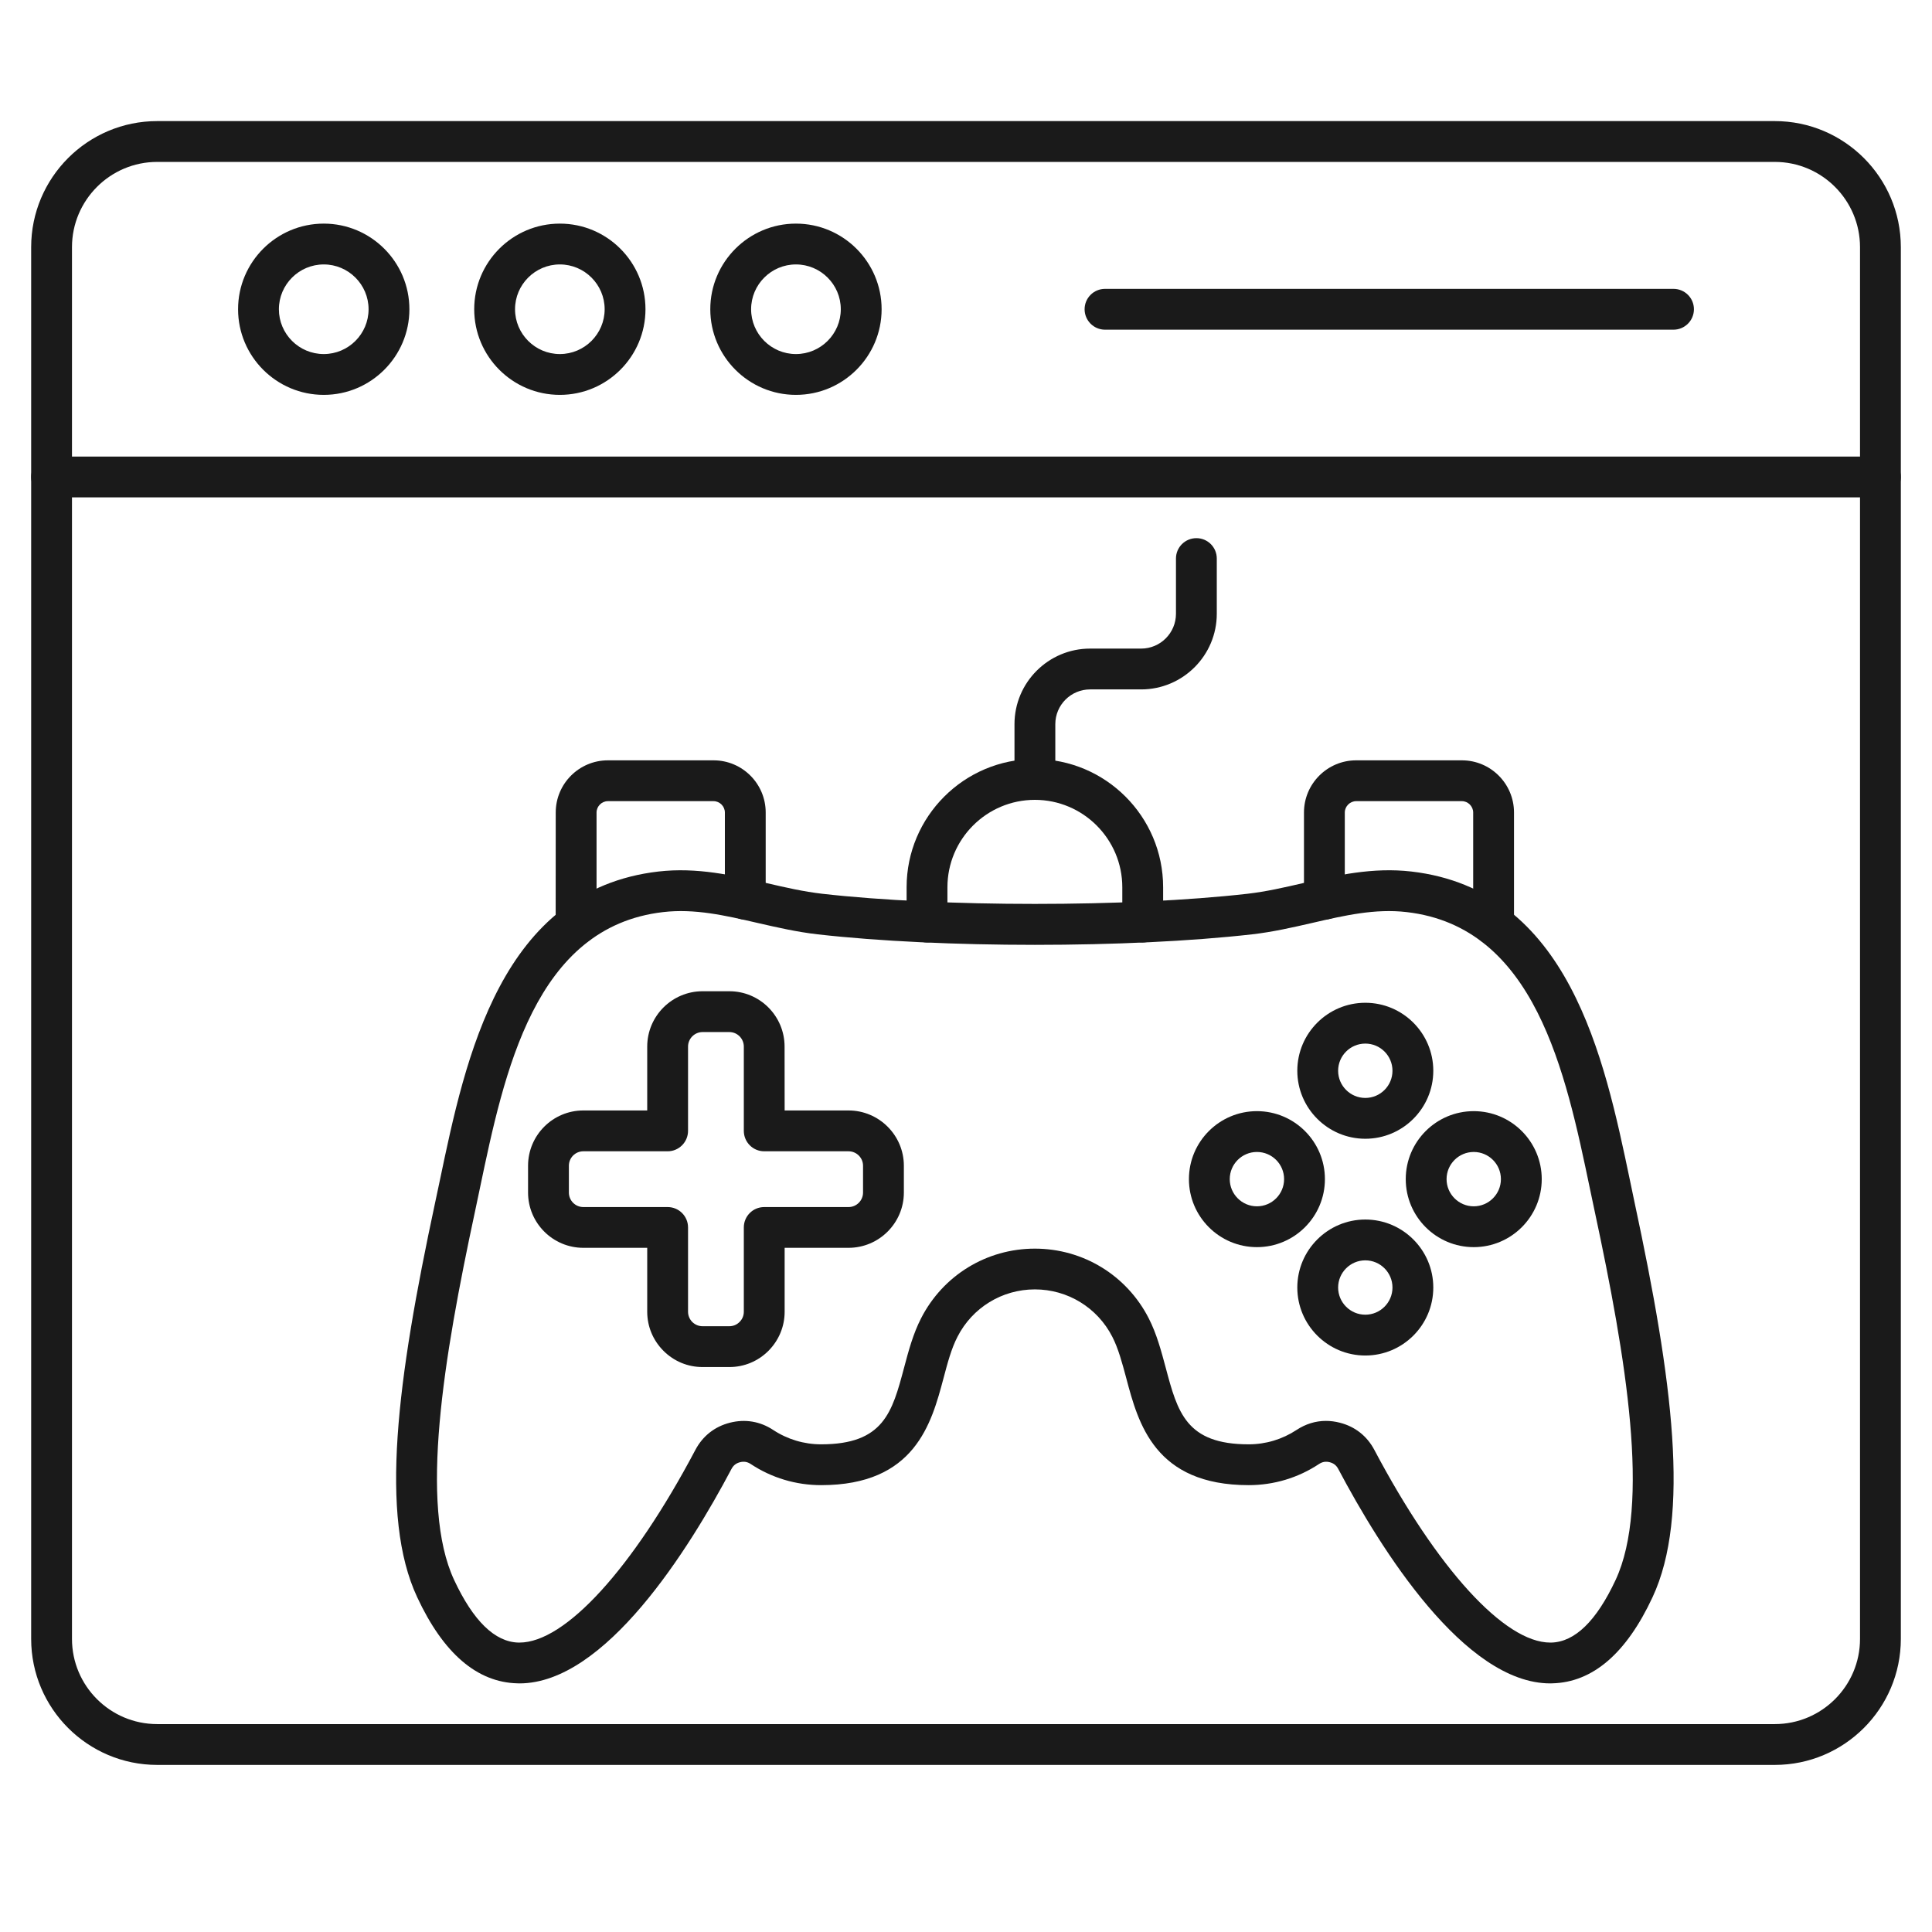
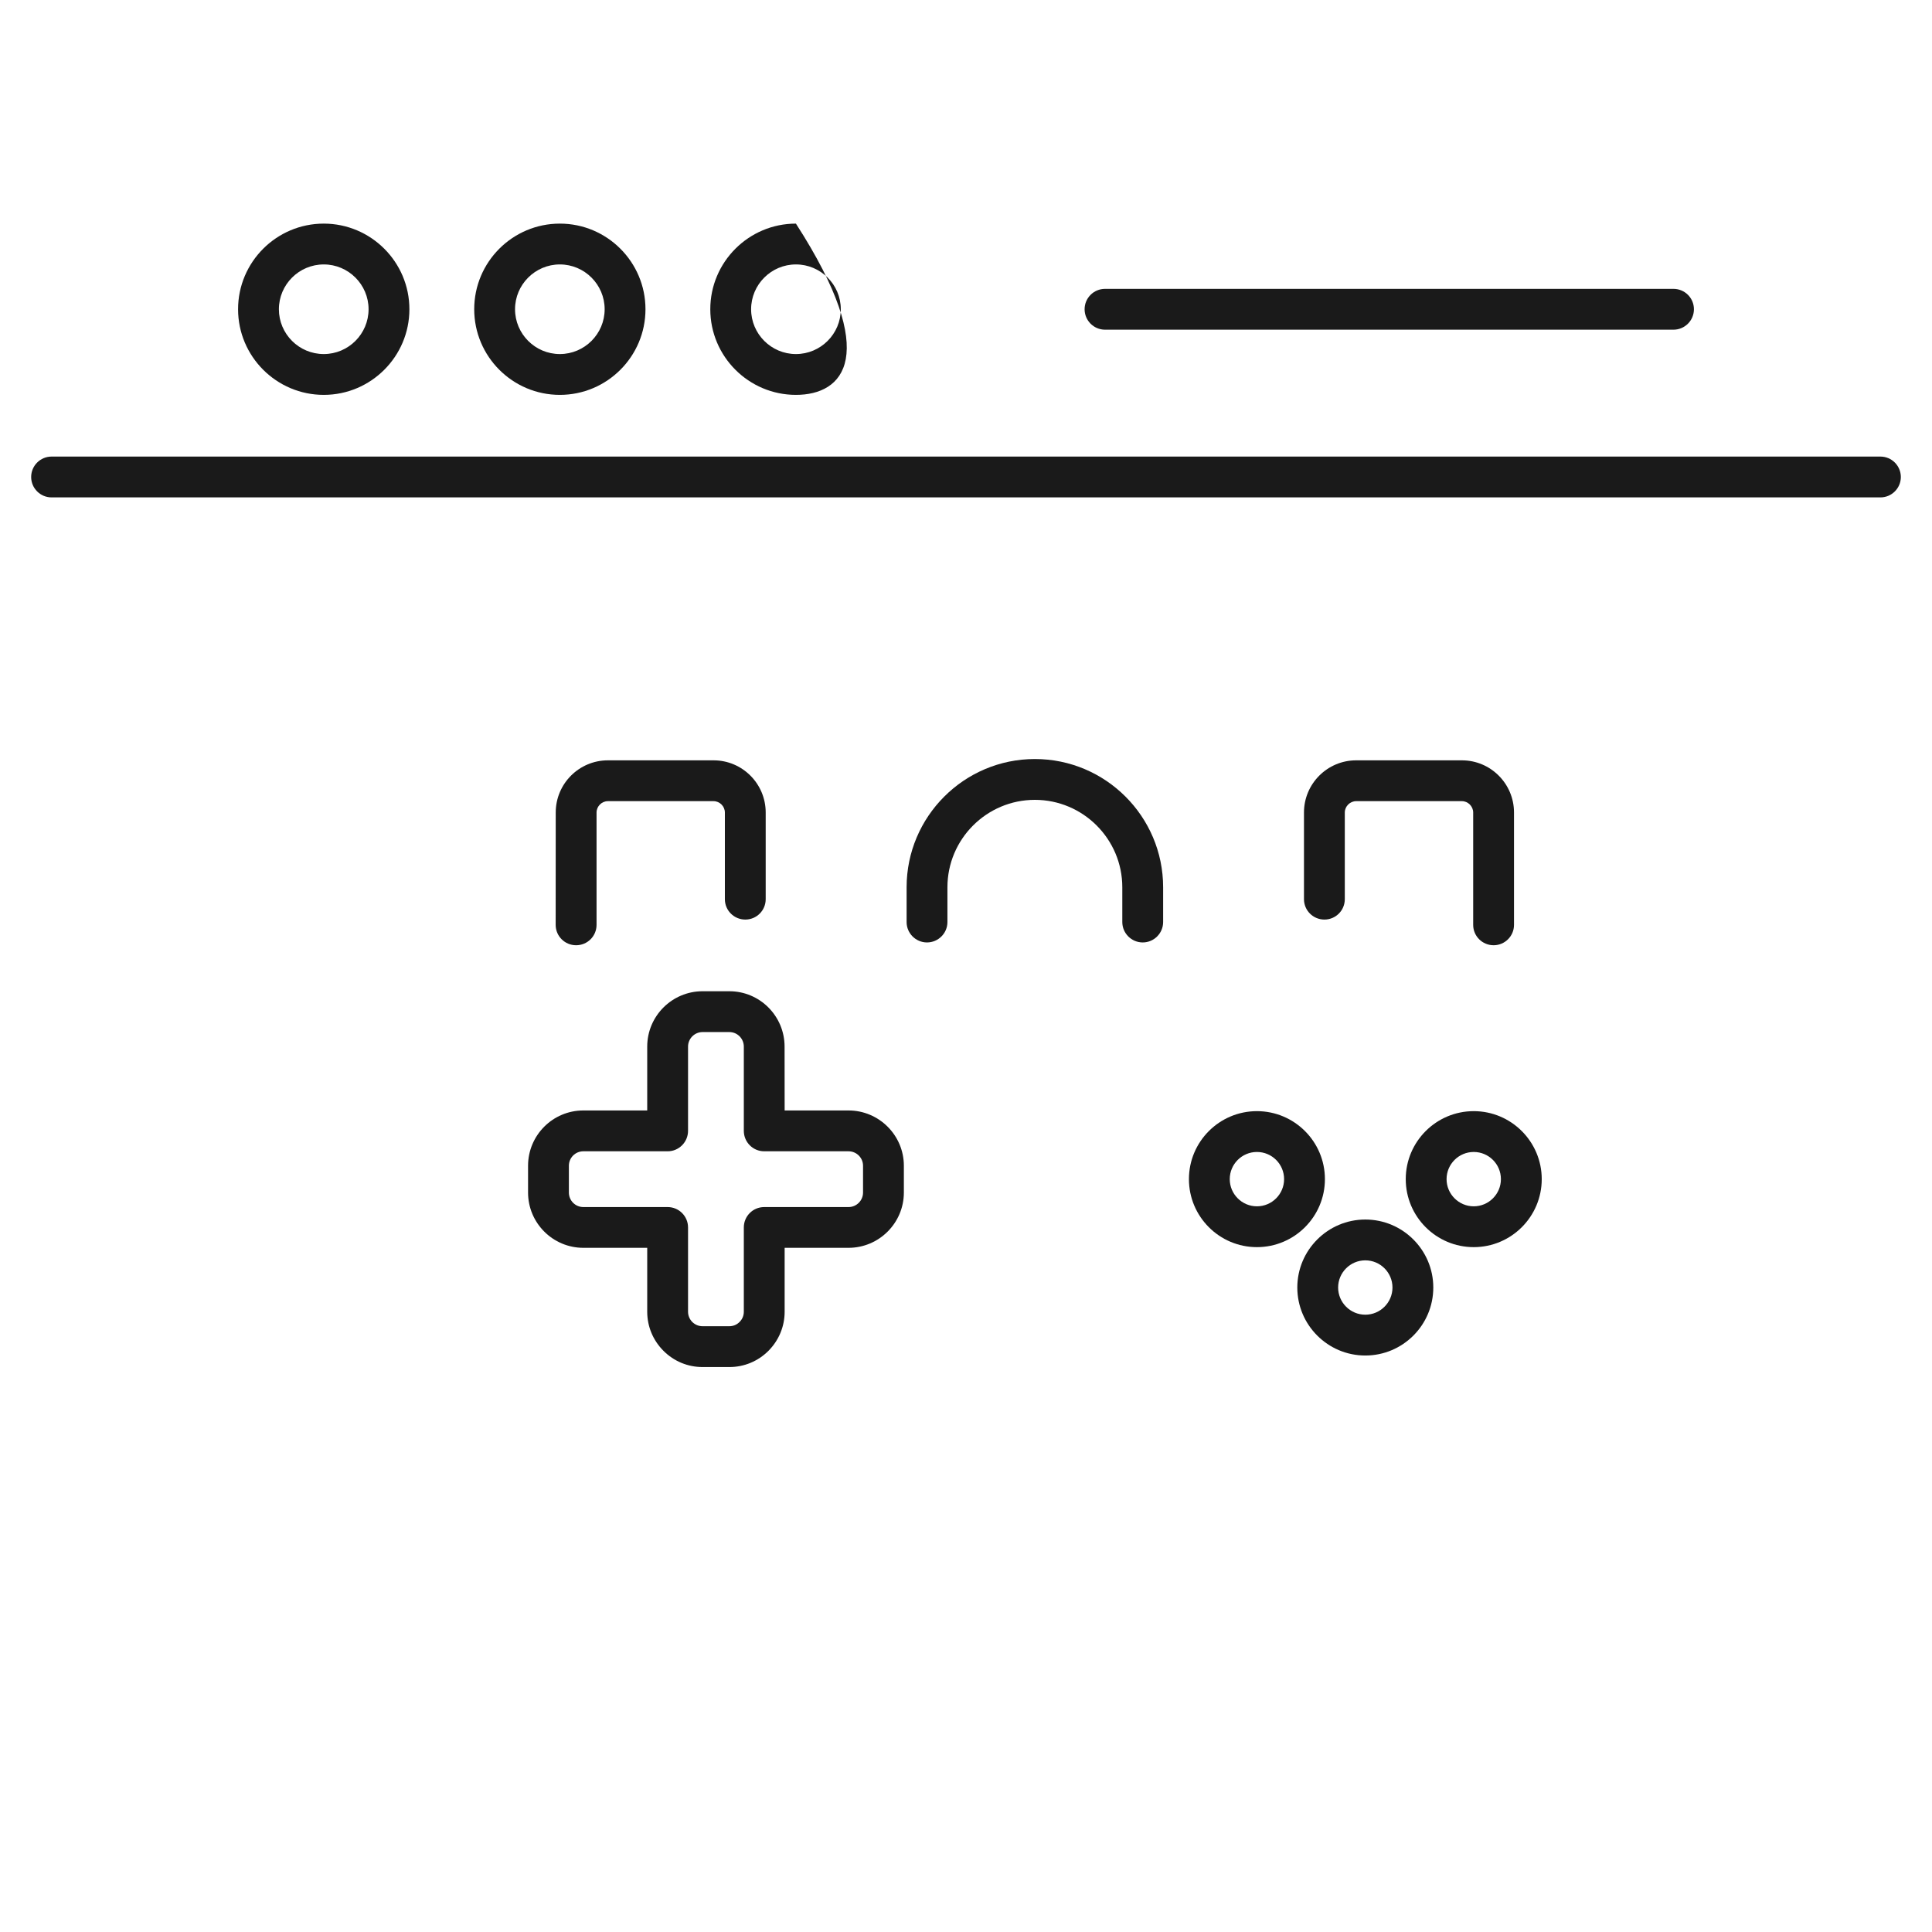
<svg xmlns="http://www.w3.org/2000/svg" width="31" height="31" viewBox="0 0 31 31" fill="none">
  <g clip-path="url(#clip0_2944_6097)">
-     <path fill-rule="evenodd" clip-rule="evenodd" d="M2.522 2.598C1.768 2.598 1.155 3.212 1.155 3.966V26.297C1.155 27.051 1.768 27.664 2.522 27.664H28.478C29.232 27.664 29.845 27.051 29.845 26.297L29.845 3.966C29.845 3.212 29.232 2.598 28.478 2.598H2.522ZM28.478 28.319H2.522C1.407 28.319 0.5 27.412 0.5 26.297V3.966C0.5 2.85 1.407 1.943 2.522 1.943H28.478C29.593 1.943 30.5 2.85 30.5 3.966L30.5 26.297C30.5 27.412 29.593 28.319 28.478 28.319Z" fill="#1A1A1A" />
    <path fill-rule="evenodd" clip-rule="evenodd" d="M30.173 7.981H0.827C0.647 7.981 0.5 7.834 0.5 7.654C0.5 7.473 0.647 7.326 0.827 7.326H30.173C30.353 7.326 30.5 7.473 30.5 7.654C30.5 7.834 30.353 7.981 30.173 7.981Z" fill="#1A1A1A" />
    <path fill-rule="evenodd" clip-rule="evenodd" d="M5.195 4.243C4.798 4.243 4.475 4.566 4.475 4.962C4.475 5.358 4.797 5.681 5.195 5.681C5.591 5.681 5.914 5.358 5.914 4.962C5.914 4.566 5.591 4.243 5.195 4.243ZM5.195 6.336C4.437 6.336 3.82 5.72 3.82 4.962C3.82 4.204 4.437 3.588 5.195 3.588C5.952 3.588 6.569 4.204 6.569 4.962C6.569 5.72 5.952 6.336 5.195 6.336Z" fill="#1A1A1A" />
    <path fill-rule="evenodd" clip-rule="evenodd" d="M8.983 4.243C8.587 4.243 8.264 4.566 8.264 4.962C8.264 5.358 8.587 5.681 8.983 5.681C9.379 5.681 9.702 5.358 9.702 4.962C9.702 4.566 9.379 4.243 8.983 4.243ZM8.983 6.336C8.225 6.336 7.609 5.72 7.609 4.962C7.609 4.204 8.225 3.588 8.983 3.588C9.741 3.588 10.357 4.204 10.357 4.962C10.357 5.72 9.741 6.336 8.983 6.336Z" fill="#1A1A1A" />
-     <path fill-rule="evenodd" clip-rule="evenodd" d="M12.771 4.243C12.375 4.243 12.052 4.566 12.052 4.962C12.052 5.358 12.375 5.681 12.771 5.681C13.168 5.681 13.491 5.358 13.491 4.962C13.491 4.566 13.168 4.243 12.771 4.243ZM12.771 6.336C12.014 6.336 11.397 5.72 11.397 4.962C11.397 4.204 12.014 3.588 12.771 3.588C13.529 3.588 14.146 4.204 14.146 4.962C14.146 5.72 13.529 6.336 12.771 6.336Z" fill="#1A1A1A" />
+     <path fill-rule="evenodd" clip-rule="evenodd" d="M12.771 4.243C12.375 4.243 12.052 4.566 12.052 4.962C12.052 5.358 12.375 5.681 12.771 5.681C13.168 5.681 13.491 5.358 13.491 4.962C13.491 4.566 13.168 4.243 12.771 4.243ZM12.771 6.336C12.014 6.336 11.397 5.72 11.397 4.962C11.397 4.204 12.014 3.588 12.771 3.588C14.146 5.72 13.529 6.336 12.771 6.336Z" fill="#1A1A1A" />
    <path fill-rule="evenodd" clip-rule="evenodd" d="M26.852 5.29H17.731C17.55 5.29 17.403 5.143 17.403 4.962C17.403 4.781 17.55 4.635 17.731 4.635H26.852C27.033 4.635 27.18 4.781 27.18 4.962C27.18 5.143 27.033 5.29 26.852 5.29Z" fill="#1A1A1A" />
-     <path fill-rule="evenodd" clip-rule="evenodd" d="M21.276 22.799C21.349 22.799 21.424 22.809 21.498 22.828C21.742 22.89 21.934 23.041 22.052 23.264C23.063 25.175 24.142 26.356 24.875 26.356H24.892C25.27 26.346 25.616 26.009 25.923 25.352C26.485 24.148 26.094 21.795 25.587 19.433C25.562 19.315 25.537 19.195 25.511 19.072C25.12 17.201 24.633 14.873 22.571 14.635C22.064 14.576 21.574 14.689 21.055 14.809C20.745 14.88 20.424 14.954 20.09 14.992C18.104 15.217 15.107 15.217 13.12 14.992C12.787 14.954 12.465 14.88 12.155 14.809C11.636 14.689 11.146 14.576 10.64 14.635C8.578 14.873 8.091 17.201 7.699 19.072C7.673 19.195 7.648 19.315 7.623 19.433C7.116 21.795 6.725 24.148 7.287 25.352C7.594 26.009 7.94 26.346 8.318 26.356H8.335C9.068 26.356 10.148 25.175 11.158 23.264C11.276 23.041 11.468 22.89 11.712 22.828C11.956 22.766 12.197 22.806 12.407 22.945C12.635 23.095 12.901 23.175 13.175 23.175C14.179 23.175 14.316 22.66 14.506 21.947C14.577 21.679 14.651 21.402 14.78 21.151C15.133 20.462 15.832 20.035 16.605 20.035C17.378 20.035 18.078 20.462 18.431 21.151C18.56 21.402 18.633 21.679 18.705 21.947C18.895 22.66 19.032 23.175 20.036 23.175C20.31 23.175 20.575 23.095 20.803 22.945C20.95 22.848 21.11 22.799 21.276 22.799ZM24.875 27.011C23.499 27.011 22.155 24.86 21.473 23.57C21.442 23.512 21.4 23.479 21.336 23.462C21.272 23.446 21.219 23.455 21.164 23.491C20.829 23.713 20.439 23.83 20.036 23.83C18.528 23.83 18.264 22.839 18.072 22.115C18.006 21.87 17.945 21.639 17.848 21.45C17.608 20.981 17.131 20.689 16.605 20.689C16.079 20.689 15.602 20.981 15.363 21.45C15.265 21.639 15.204 21.87 15.139 22.115C14.946 22.839 14.682 23.83 13.175 23.83C12.772 23.83 12.381 23.713 12.046 23.491C11.991 23.455 11.938 23.446 11.874 23.462C11.81 23.479 11.768 23.512 11.737 23.57C11.055 24.86 9.711 27.011 8.335 27.011C8.324 27.011 8.313 27.011 8.302 27.01C7.655 26.994 7.114 26.53 6.694 25.628C6.086 24.327 6.369 22.155 6.982 19.296C7.008 19.179 7.032 19.059 7.058 18.938C7.47 16.97 8.033 14.277 10.565 13.984C11.183 13.913 11.752 14.044 12.302 14.17C12.608 14.241 12.897 14.307 13.193 14.341C15.107 14.558 18.104 14.558 20.017 14.341C20.313 14.307 20.602 14.241 20.908 14.17C21.458 14.043 22.027 13.913 22.646 13.984C25.177 14.277 25.741 16.97 26.153 18.937C26.178 19.059 26.203 19.179 26.228 19.296C26.841 22.155 27.124 24.327 26.516 25.628C26.096 26.53 25.555 26.994 24.908 27.01C24.897 27.011 24.886 27.011 24.875 27.011Z" fill="#1A1A1A" />
    <path fill-rule="evenodd" clip-rule="evenodd" d="M9.36 18.473C9.232 18.473 9.128 18.577 9.128 18.705V19.135C9.128 19.264 9.232 19.368 9.36 19.368H10.713C10.893 19.368 11.04 19.514 11.04 19.695V21.048C11.04 21.11 11.065 21.168 11.108 21.212C11.153 21.256 11.211 21.28 11.273 21.28H11.703C11.764 21.28 11.823 21.256 11.866 21.212C11.911 21.168 11.935 21.11 11.935 21.048L11.935 19.695C11.935 19.514 12.081 19.368 12.262 19.368H13.615C13.743 19.368 13.848 19.264 13.848 19.135V18.705C13.848 18.577 13.743 18.473 13.615 18.473H12.262C12.081 18.473 11.935 18.326 11.935 18.145L11.935 16.793C11.935 16.665 11.831 16.56 11.703 16.56H11.273C11.145 16.56 11.04 16.665 11.04 16.793V18.145C11.04 18.326 10.893 18.473 10.713 18.473H9.36ZM11.703 21.935H11.273C11.036 21.935 10.814 21.843 10.646 21.675C10.478 21.507 10.385 21.284 10.385 21.048L10.385 20.022H9.36C8.871 20.022 8.473 19.624 8.473 19.135V18.705C8.473 18.216 8.87 17.818 9.36 17.818H10.385V16.793C10.385 16.303 10.784 15.905 11.273 15.905H11.703C12.192 15.905 12.589 16.303 12.589 16.793L12.59 17.818H13.615C14.104 17.818 14.503 18.216 14.503 18.705V19.135C14.503 19.624 14.104 20.022 13.615 20.022H12.59V21.048C12.59 21.284 12.497 21.507 12.33 21.675C12.162 21.843 11.939 21.935 11.703 21.935Z" fill="#1A1A1A" />
    <path fill-rule="evenodd" clip-rule="evenodd" d="M23.647 18.484C23.407 18.484 23.211 18.679 23.211 18.92C23.211 19.16 23.407 19.356 23.647 19.356C23.887 19.356 24.083 19.16 24.083 18.92C24.083 18.679 23.887 18.484 23.647 18.484ZM23.647 20.011C23.045 20.011 22.556 19.522 22.556 18.92C22.556 18.318 23.045 17.829 23.647 17.829C24.248 17.829 24.738 18.318 24.738 18.92C24.738 19.522 24.248 20.011 23.647 20.011Z" fill="#1A1A1A" />
    <path fill-rule="evenodd" clip-rule="evenodd" d="M20.168 18.484C19.928 18.484 19.732 18.679 19.732 18.92C19.732 19.16 19.928 19.356 20.168 19.356C20.409 19.356 20.604 19.16 20.604 18.92C20.604 18.679 20.409 18.484 20.168 18.484ZM20.168 20.011C19.566 20.011 19.077 19.522 19.077 18.92C19.077 18.318 19.566 17.829 20.168 17.829C20.77 17.829 21.259 18.318 21.259 18.92C21.259 19.522 20.77 20.011 20.168 20.011Z" fill="#1A1A1A" />
    <path fill-rule="evenodd" clip-rule="evenodd" d="M21.907 20.223C21.667 20.223 21.471 20.419 21.471 20.659C21.471 20.899 21.667 21.095 21.907 21.095C22.148 21.095 22.343 20.899 22.343 20.659C22.343 20.419 22.148 20.223 21.907 20.223ZM21.907 21.75C21.306 21.75 20.816 21.261 20.816 20.659C20.816 20.058 21.306 19.568 21.907 19.568C22.509 19.568 22.998 20.058 22.998 20.659C22.998 21.261 22.509 21.75 21.907 21.75Z" fill="#1A1A1A" />
-     <path fill-rule="evenodd" clip-rule="evenodd" d="M21.907 16.745C21.667 16.745 21.471 16.94 21.471 17.181C21.471 17.421 21.667 17.617 21.907 17.617C22.148 17.617 22.343 17.421 22.343 17.181C22.343 16.94 22.148 16.745 21.907 16.745ZM21.907 18.272C21.306 18.272 20.816 17.782 20.816 17.181C20.816 16.579 21.306 16.09 21.907 16.09C22.509 16.09 22.998 16.579 22.998 17.181C22.998 17.782 22.509 18.272 21.907 18.272Z" fill="#1A1A1A" />
    <path fill-rule="evenodd" clip-rule="evenodd" d="M18.336 15.122C18.155 15.122 18.008 14.975 18.008 14.795V14.237C18.008 13.463 17.378 12.834 16.605 12.834C15.832 12.834 15.202 13.463 15.202 14.237V14.795C15.202 14.975 15.055 15.122 14.874 15.122C14.694 15.122 14.547 14.975 14.547 14.795L14.547 14.237C14.547 13.102 15.47 12.179 16.605 12.179C17.74 12.179 18.663 13.102 18.663 14.237V14.795C18.663 14.975 18.516 15.122 18.336 15.122Z" fill="#1A1A1A" />
    <path fill-rule="evenodd" clip-rule="evenodd" d="M23.966 15.167C23.785 15.167 23.638 15.021 23.638 14.84L23.638 13.037C23.638 12.938 23.555 12.855 23.457 12.855H21.76C21.662 12.855 21.578 12.938 21.578 13.037L21.578 14.428C21.578 14.609 21.432 14.755 21.251 14.755C21.07 14.755 20.923 14.609 20.923 14.428L20.923 13.037C20.923 12.575 21.299 12.2 21.76 12.2H23.457C23.918 12.2 24.293 12.575 24.293 13.037V14.84C24.293 15.021 24.146 15.167 23.966 15.167Z" fill="#1A1A1A" />
    <path fill-rule="evenodd" clip-rule="evenodd" d="M9.244 15.167C9.063 15.167 8.916 15.021 8.916 14.84L8.917 13.037C8.917 12.575 9.292 12.2 9.754 12.2H11.45C11.911 12.2 12.286 12.575 12.286 13.037V14.428C12.286 14.609 12.14 14.755 11.959 14.755C11.778 14.755 11.631 14.609 11.631 14.428L11.631 13.037C11.631 12.938 11.548 12.855 11.45 12.855H9.754C9.655 12.855 9.572 12.938 9.572 13.037V14.84C9.572 15.021 9.426 15.167 9.244 15.167Z" fill="#1A1A1A" />
-     <path fill-rule="evenodd" clip-rule="evenodd" d="M16.605 12.834C16.424 12.834 16.278 12.688 16.278 12.506V11.62C16.278 10.951 16.822 10.407 17.491 10.407H18.31C18.619 10.407 18.869 10.156 18.869 9.848V8.962C18.869 8.781 19.016 8.635 19.197 8.635C19.378 8.635 19.524 8.781 19.524 8.962L19.524 9.848C19.524 10.517 18.98 11.062 18.31 11.062H17.491C17.183 11.062 16.933 11.312 16.933 11.62L16.933 12.506C16.933 12.688 16.786 12.834 16.605 12.834Z" fill="#1A1A1A" />
  </g>
  <defs>
    <clipPath id="clip0_2944_6097">
      <rect width="30" height="30" fill="white" transform="translate(0.5 0.131)" />
    </clipPath>
  </defs>
</svg>